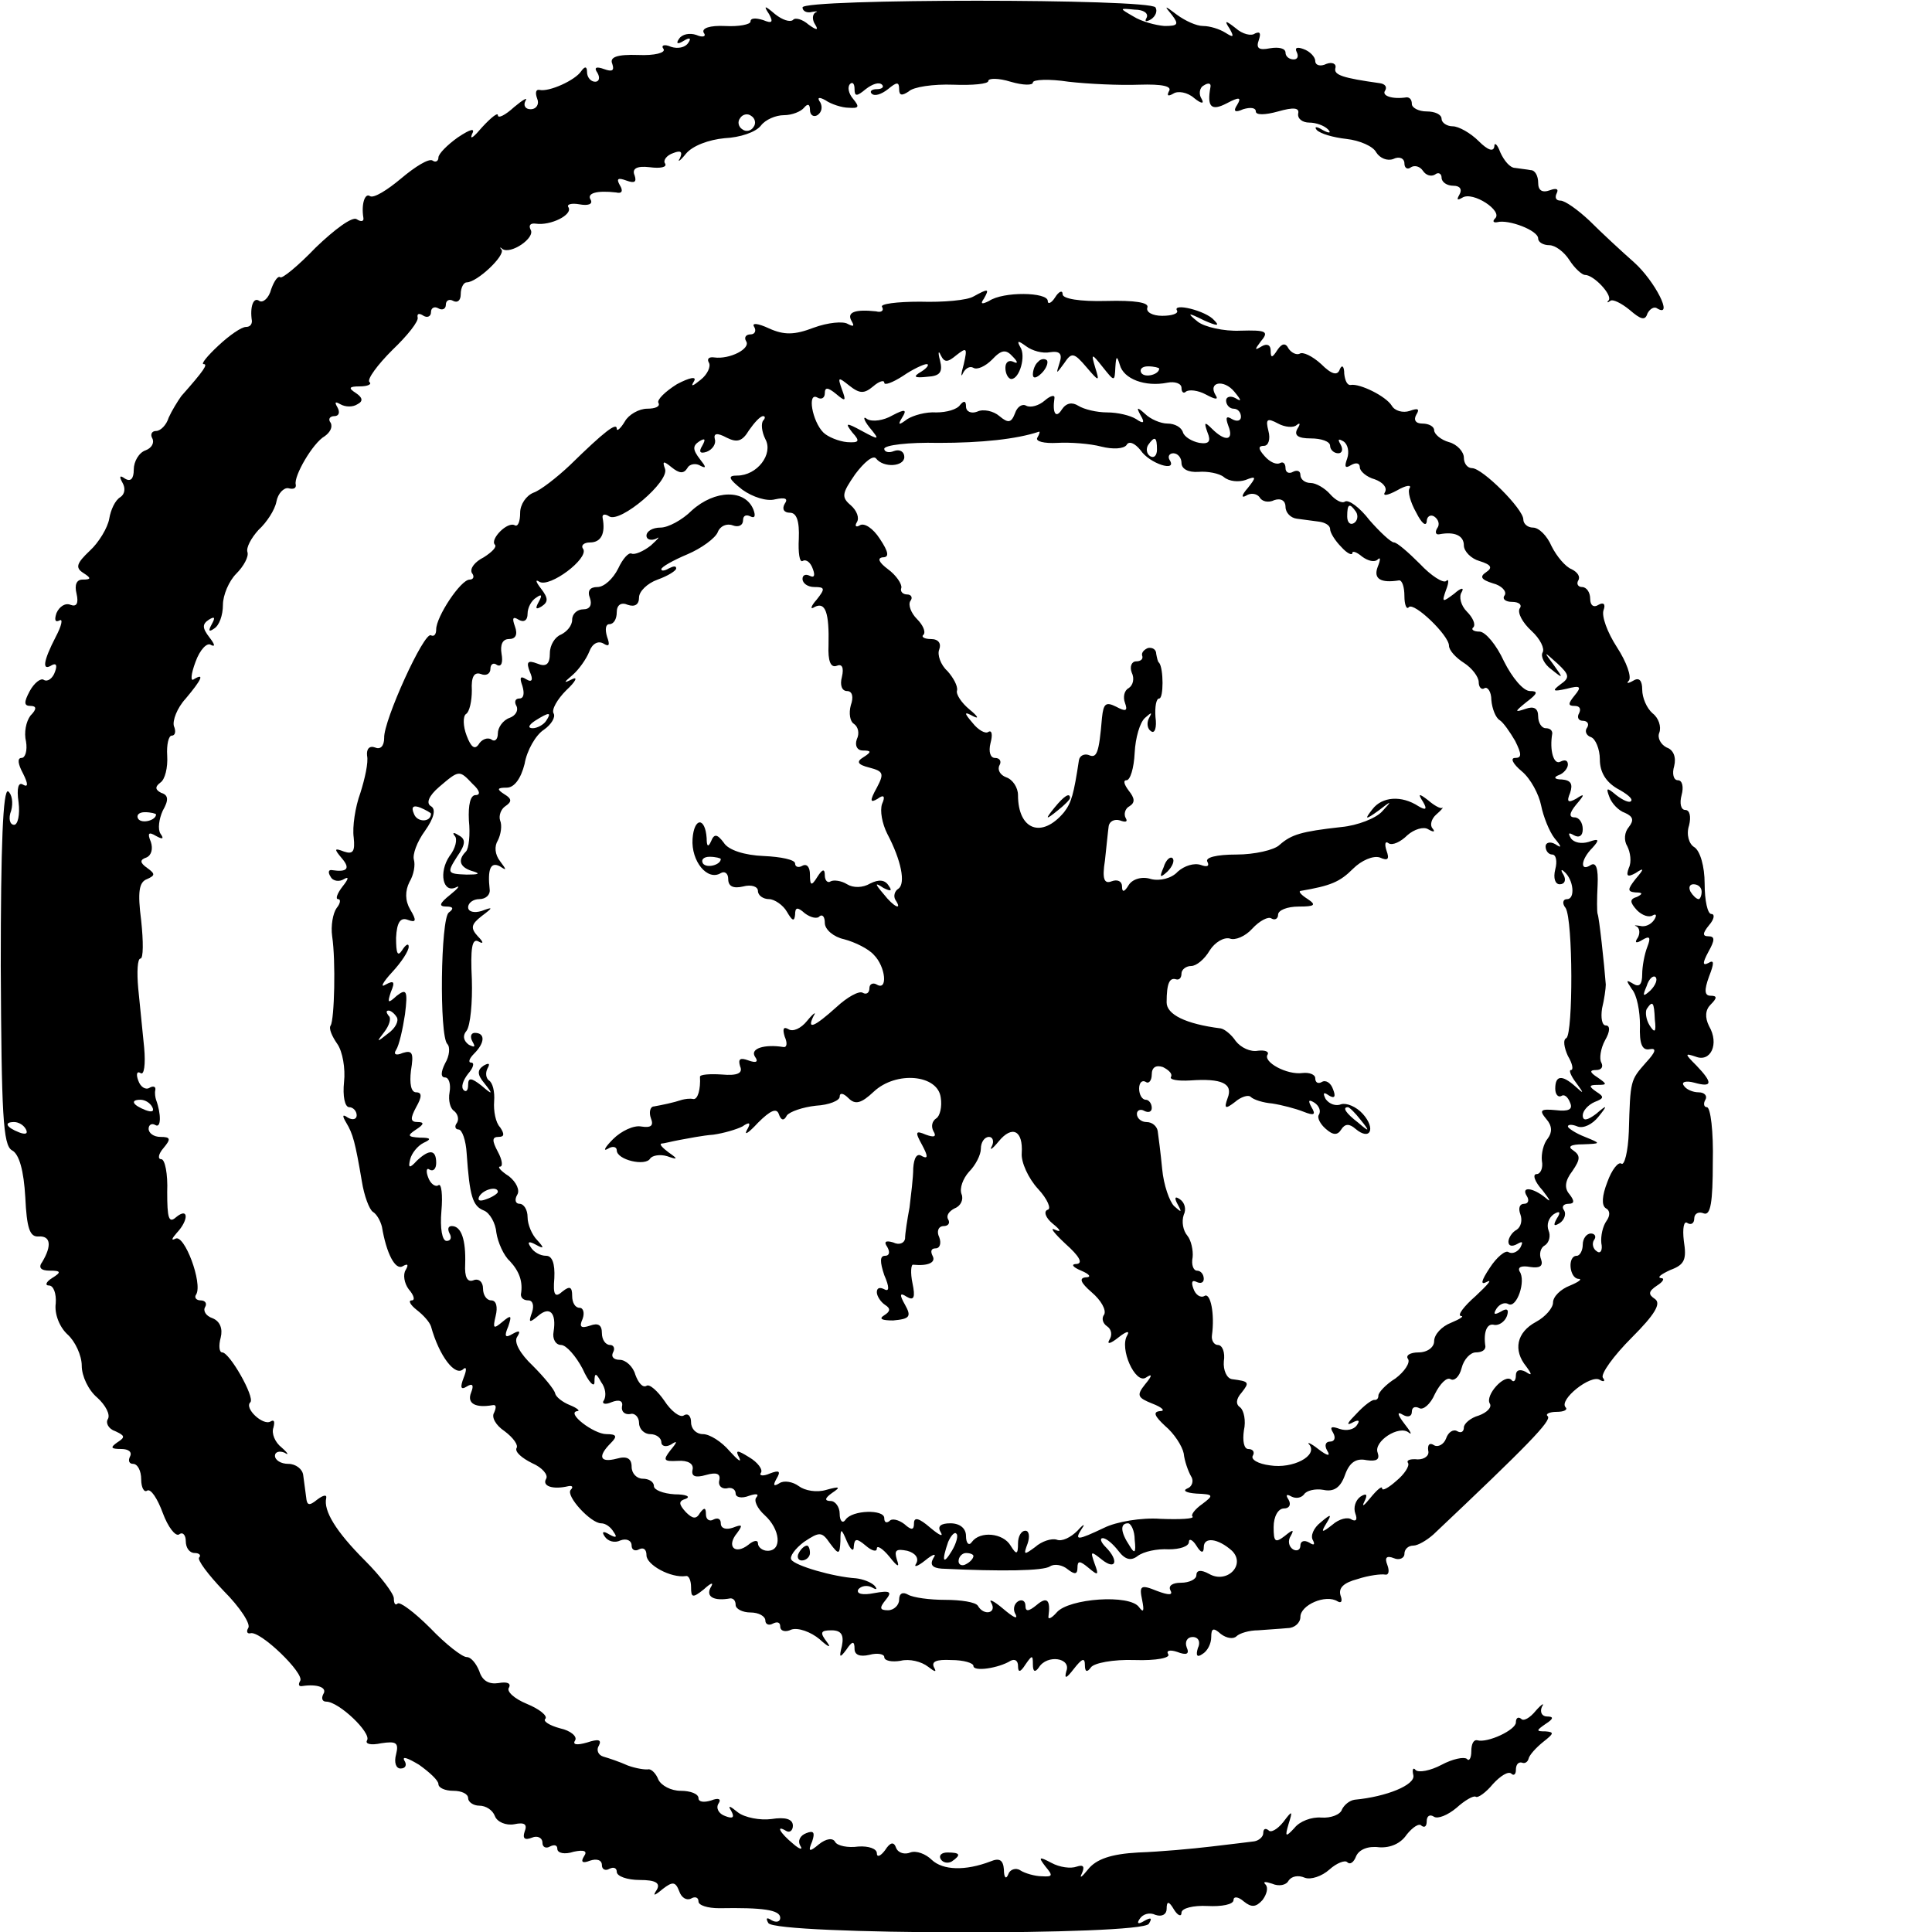
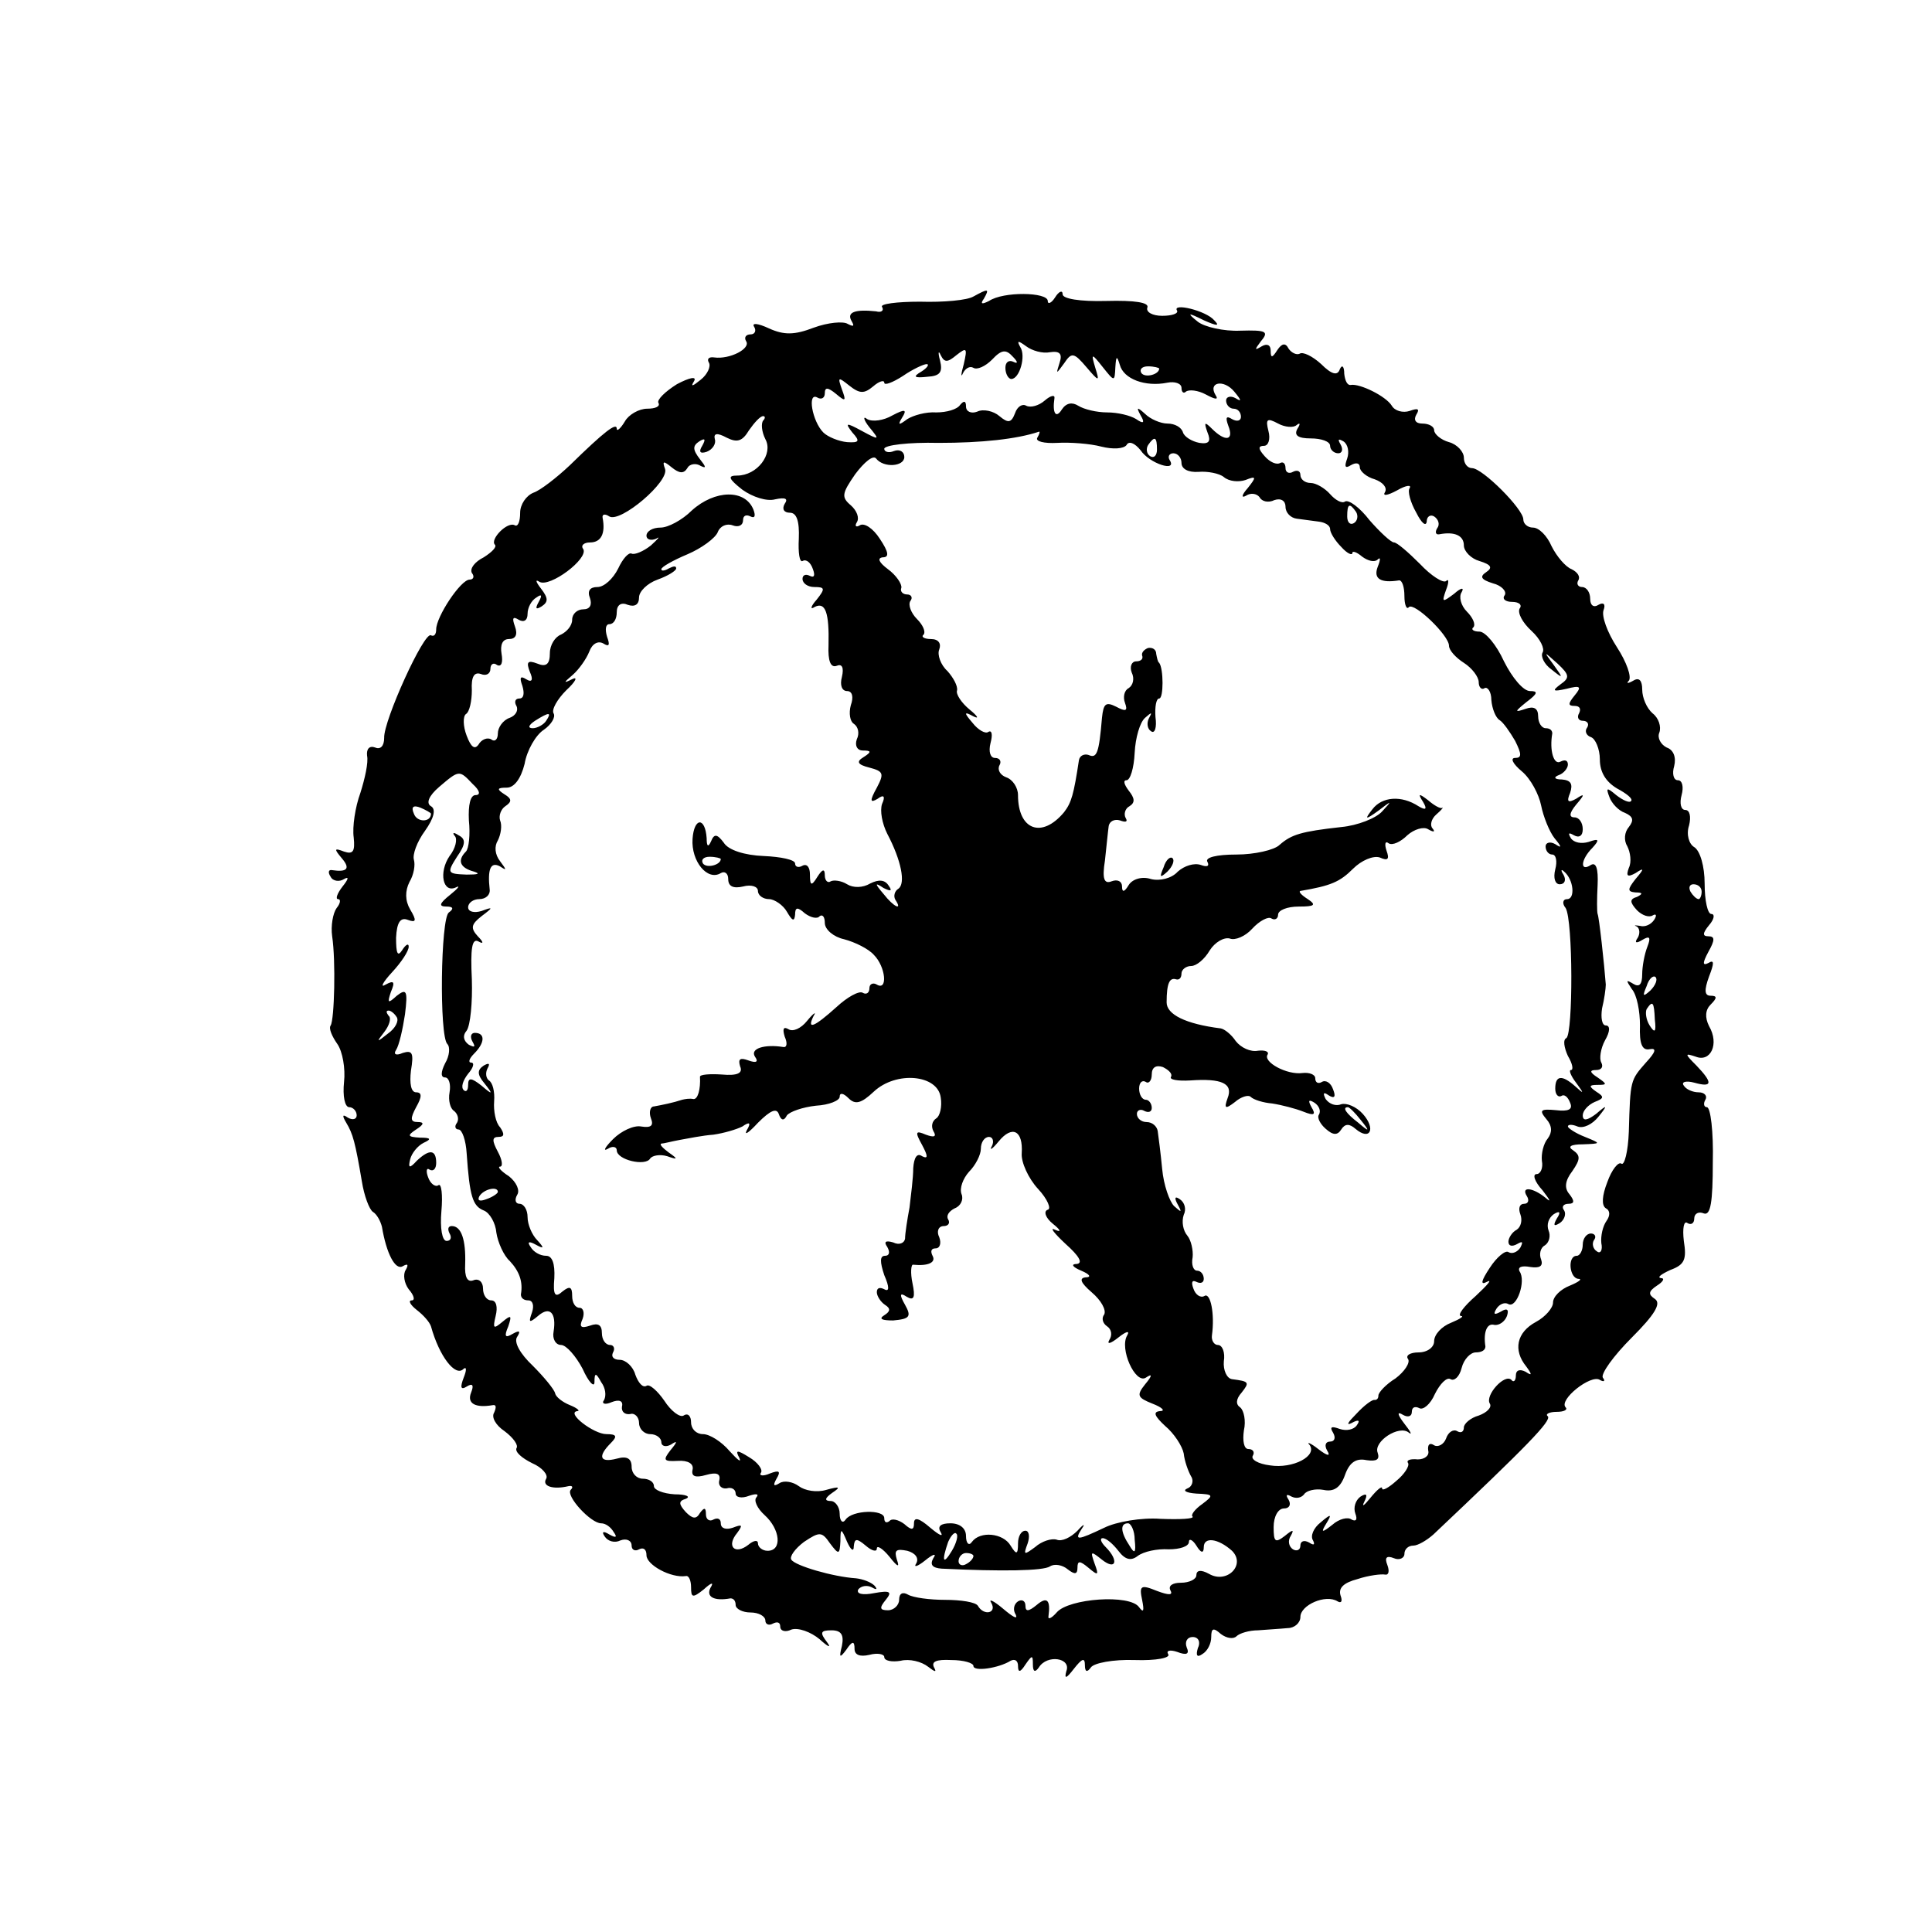
<svg xmlns="http://www.w3.org/2000/svg" version="1.0" width="260pt" height="260pt" viewBox="0 0 260 260" preserveAspectRatio="xMidYMid meet">
  <g transform="translate(0,260) scale(0.1,-0.1)" fill="#000000" stroke="none">
-     <path d="M1080 2590 c0 -5 6 -8 13 -6 6 1 9 1 4 -1 -4 -3 -4 -10 0 -16 5 -8 2 -8 -9 0 -8 7 -18 10 -21 6 -4 -3 -14 0 -24 8 -14 12 -16 12 -8 0 6 -11 4 -13 -8 -8 -10 3 -17 3 -17 -2 0 -4 -16 -7 -34 -6 -21 1 -32 -3 -29 -9 4 -5 -1 -7 -10 -3 -9 3 -19 1 -23 -5 -5 -7 -2 -8 6 -3 8 5 11 4 6 -3 -4 -6 -14 -8 -23 -5 -9 4 -14 2 -10 -3 3 -5 -12 -9 -34 -8 -29 1 -39 -3 -35 -12 3 -9 0 -11 -11 -7 -11 4 -14 2 -9 -5 4 -7 2 -12 -3 -12 -6 0 -11 6 -11 13 0 8 -3 8 -8 1 -8 -12 -43 -28 -56 -25 -5 1 -6 -4 -3 -12 3 -7 -1 -14 -9 -14 -7 0 -10 5 -7 11 4 6 -3 2 -15 -8 -12 -11 -22 -16 -22 -11 0 4 -9 -3 -21 -16 -11 -13 -17 -18 -14 -10 5 9 -1 8 -19 -4 -14 -10 -26 -22 -26 -27 0 -5 -4 -7 -8 -4 -5 3 -23 -8 -42 -24 -19 -16 -37 -27 -42 -24 -7 5 -12 -11 -9 -29 1 -5 -3 -6 -9 -2 -6 4 -30 -14 -55 -38 -24 -25 -46 -43 -48 -40 -3 2 -8 -5 -12 -16 -3 -12 -11 -19 -16 -16 -8 6 -13 -8 -10 -27 0 -5 -3 -8 -8 -8 -6 0 -22 -11 -37 -25 -15 -14 -24 -25 -20 -25 6 0 1 -8 -30 -43 -5 -7 -13 -20 -17 -29 -3 -10 -11 -18 -17 -18 -6 0 -8 -5 -5 -10 3 -6 -1 -13 -9 -16 -9 -3 -16 -15 -16 -26 0 -12 -4 -17 -12 -12 -7 5 -8 3 -3 -6 4 -7 3 -15 -3 -19 -7 -4 -13 -17 -15 -29 -2 -12 -14 -32 -26 -43 -18 -17 -20 -23 -9 -30 11 -7 11 -9 -1 -9 -8 0 -11 -7 -8 -19 3 -13 0 -18 -8 -15 -7 3 -15 -2 -19 -11 -3 -9 -2 -13 4 -10 5 3 3 -7 -5 -22 -17 -33 -19 -47 -5 -38 6 3 7 -1 4 -9 -3 -9 -10 -14 -15 -11 -4 3 -13 -4 -19 -15 -8 -15 -8 -20 1 -20 8 0 9 -4 0 -13 -6 -8 -9 -23 -6 -35 2 -12 -1 -22 -6 -22 -6 0 -5 -8 2 -21 7 -14 7 -19 0 -15 -6 4 -9 -4 -6 -24 2 -16 -1 -30 -6 -30 -6 0 -8 9 -4 19 3 11 1 22 -4 26 -7 4 -10 -73 -10 -235 1 -200 3 -241 15 -248 10 -5 16 -28 18 -63 2 -42 6 -54 18 -53 16 1 18 -12 5 -34 -6 -8 -2 -12 10 -12 15 0 16 -2 3 -10 -8 -5 -10 -10 -4 -10 6 0 10 -11 9 -24 -2 -14 5 -32 16 -42 10 -9 19 -28 19 -42 0 -14 9 -33 21 -43 11 -10 18 -23 14 -29 -3 -5 1 -13 10 -16 13 -6 14 -8 3 -15 -10 -7 -9 -9 5 -9 10 0 15 -4 12 -10 -3 -6 -1 -10 4 -10 6 0 11 -9 11 -21 0 -11 4 -18 8 -15 5 3 14 -11 21 -30 7 -19 17 -32 22 -29 5 4 9 -1 9 -9 0 -9 5 -16 12 -16 6 0 9 -3 6 -6 -3 -3 12 -23 33 -45 22 -22 37 -45 33 -50 -3 -5 -1 -8 3 -7 13 4 73 -54 67 -64 -3 -5 -2 -8 3 -7 20 3 34 -2 28 -11 -3 -6 -1 -10 4 -10 17 0 61 -42 55 -52 -3 -5 5 -7 19 -4 20 3 24 1 20 -15 -3 -11 0 -19 6 -19 7 0 9 5 5 11 -3 6 5 3 20 -6 14 -10 26 -21 26 -26 0 -5 9 -9 20 -9 11 0 20 -4 20 -10 0 -5 7 -10 15 -10 9 0 18 -6 21 -14 3 -8 15 -13 26 -11 14 3 18 0 14 -10 -3 -9 0 -12 10 -8 7 3 14 0 14 -7 0 -6 5 -8 10 -5 6 3 10 2 10 -3 0 -6 10 -8 22 -4 14 3 19 1 14 -6 -5 -8 -2 -10 8 -6 9 3 16 1 16 -6 0 -6 5 -8 10 -5 6 3 10 1 10 -4 0 -6 14 -11 31 -11 21 0 28 -4 23 -13 -6 -9 -4 -9 8 1 13 10 17 10 22 -3 3 -9 10 -13 16 -10 5 3 10 2 10 -4 0 -5 12 -9 28 -9 58 1 82 -2 82 -13 0 -5 -5 -7 -12 -3 -6 4 -8 3 -4 -4 10 -16 502 -17 512 -1 5 8 3 9 -6 4 -8 -5 -11 -4 -6 3 4 6 13 9 21 5 9 -3 15 1 15 8 0 11 3 11 10 -1 5 -8 10 -10 10 -4 0 6 16 10 35 9 19 -1 35 2 35 8 0 5 6 5 14 -2 10 -8 16 -8 25 2 6 8 8 17 4 21 -4 4 0 4 9 1 9 -4 19 -2 22 4 4 6 13 8 22 4 8 -3 23 2 33 11 10 9 21 13 24 10 4 -4 9 0 12 8 4 9 16 14 31 12 15 -1 29 5 37 17 8 10 17 16 20 12 4 -3 7 -1 7 6 0 7 4 10 10 6 5 -3 18 2 30 12 11 10 23 17 26 15 3 -2 14 6 23 17 10 11 21 18 25 14 3 -3 6 -1 6 5 0 7 3 11 8 10 4 -2 8 1 9 5 1 5 10 15 20 23 14 11 15 13 3 14 -13 0 -13 1 0 10 11 7 11 10 2 10 -7 0 -10 6 -7 13 4 6 0 4 -8 -5 -8 -10 -17 -15 -20 -11 -4 3 -7 1 -7 -5 0 -10 -38 -28 -52 -24 -5 1 -8 -5 -8 -15 0 -9 -3 -14 -6 -10 -4 3 -19 0 -34 -8 -15 -8 -31 -11 -35 -7 -3 4 -5 1 -3 -7 3 -13 -36 -29 -79 -33 -7 -1 -14 -7 -17 -13 -2 -7 -15 -12 -28 -11 -13 1 -29 -5 -36 -14 -12 -13 -13 -12 -8 5 6 19 5 19 -7 3 -8 -10 -17 -15 -20 -11 -4 3 -7 2 -7 -4 0 -5 -6 -10 -12 -11 -7 -1 -33 -4 -58 -7 -25 -3 -69 -7 -98 -8 -37 -2 -57 -9 -68 -23 -8 -10 -12 -13 -8 -5 4 9 2 12 -7 9 -8 -3 -23 -1 -34 5 -17 9 -18 8 -8 -5 10 -12 10 -14 -5 -13 -9 0 -23 4 -29 8 -6 4 -14 1 -16 -5 -3 -8 -6 -5 -6 6 -1 13 -6 16 -18 11 -34 -13 -64 -12 -79 2 -8 8 -21 13 -29 10 -7 -3 -16 -1 -19 6 -3 9 -8 8 -15 -3 -6 -8 -11 -10 -11 -4 0 6 -11 10 -25 9 -14 -2 -28 1 -31 6 -3 6 -12 5 -22 -3 -13 -11 -15 -10 -9 4 4 12 2 15 -8 11 -8 -3 -12 -10 -8 -17 4 -6 -1 -5 -10 3 -17 14 -24 26 -9 17 5 -3 9 1 9 7 0 9 -10 12 -29 9 -15 -2 -36 2 -45 9 -11 9 -14 10 -9 2 5 -9 2 -11 -8 -7 -9 3 -13 11 -9 17 4 6 0 8 -10 4 -10 -3 -17 -2 -17 3 0 6 -11 10 -24 10 -13 0 -26 7 -30 15 -3 8 -9 14 -13 14 -4 -1 -17 1 -28 5 -11 5 -26 10 -33 12 -7 2 -10 9 -6 15 4 8 -1 9 -16 4 -14 -4 -20 -3 -16 3 3 5 -6 13 -20 16 -15 4 -24 10 -20 13 3 4 -8 13 -25 20 -17 7 -28 17 -24 22 3 6 -3 8 -14 6 -13 -2 -22 3 -26 16 -4 10 -11 19 -17 19 -6 0 -28 17 -49 39 -21 21 -41 36 -44 33 -3 -3 -5 0 -5 7 0 6 -17 29 -39 51 -39 39 -56 67 -52 84 1 5 -4 4 -12 -2 -11 -9 -14 -8 -15 3 -1 8 -3 22 -4 30 -1 8 -10 15 -20 15 -10 0 -18 5 -18 11 0 5 6 7 13 4 6 -4 5 -1 -4 7 -9 7 -14 19 -11 27 2 8 1 11 -4 8 -10 -6 -36 18 -27 26 6 7 -28 67 -38 67 -4 0 -5 9 -2 20 3 12 -1 22 -11 26 -9 3 -13 10 -10 15 3 5 0 9 -6 9 -6 0 -9 4 -6 8 9 15 -16 82 -28 75 -6 -3 -5 0 2 8 16 17 16 35 -1 21 -10 -9 -12 -1 -12 34 1 24 -3 44 -8 44 -5 0 -4 7 3 15 10 12 10 15 -4 15 -9 0 -16 5 -16 11 0 5 4 8 9 5 8 -5 8 15 1 34 -1 3 -2 9 -1 13 1 5 -3 6 -8 3 -5 -3 -12 1 -15 10 -3 8 -2 13 3 10 5 -4 7 12 5 34 -2 22 -6 58 -8 80 -2 22 -1 40 3 40 4 0 4 23 1 51 -5 39 -3 52 8 56 11 5 11 7 0 15 -10 7 -10 11 -1 14 7 3 9 12 6 21 -5 12 -3 14 7 8 9 -5 11 -4 6 3 -4 6 -2 20 3 31 8 14 8 21 -2 24 -8 4 -9 8 -1 14 6 4 10 20 9 36 -1 15 2 27 6 27 5 0 6 6 3 13 -2 7 4 24 16 37 21 25 26 35 11 26 -5 -4 -4 7 2 23 6 17 16 27 21 23 6 -3 5 1 -2 10 -10 13 -10 18 -1 24 8 5 9 3 4 -6 -5 -9 -4 -11 3 -6 7 4 12 18 12 32 0 13 8 32 18 42 10 10 17 23 15 29 -2 6 5 19 15 30 11 10 22 27 24 38 2 11 10 19 16 18 7 -2 11 0 10 5 -3 11 23 56 39 65 7 5 11 12 8 18 -4 5 -1 9 5 9 6 0 8 5 4 12 -4 7 -3 8 4 4 7 -4 17 -4 23 0 8 4 7 9 -2 15 -11 7 -9 9 5 9 11 0 17 3 13 6 -3 4 11 23 31 43 20 19 36 39 34 44 -1 5 2 6 8 2 5 -3 10 -1 10 5 0 6 5 8 10 5 5 -3 10 -1 10 5 0 6 5 8 10 5 6 -3 10 1 10 9 0 9 4 16 8 16 14 0 52 36 47 44 -3 3 -2 4 1 1 11 -8 45 15 38 26 -3 6 0 9 7 8 20 -3 50 12 44 22 -3 4 4 6 15 4 11 -2 18 0 15 6 -6 9 8 13 34 10 8 -2 10 2 5 10 -5 9 -2 10 9 6 11 -4 14 -2 11 7 -4 9 3 13 20 11 15 -2 24 0 21 5 -3 4 2 11 11 14 10 4 13 2 9 -7 -4 -6 0 -4 8 6 9 11 31 19 52 21 21 1 42 8 49 17 6 8 20 14 31 14 11 0 23 5 27 10 5 6 8 5 8 -3 0 -7 5 -10 10 -7 6 4 7 11 4 17 -5 7 -2 8 7 3 7 -5 22 -10 31 -10 14 -1 15 1 6 12 -6 7 -8 16 -4 20 3 3 6 1 6 -7 0 -10 3 -10 15 0 9 7 18 10 22 6 3 -3 0 -6 -7 -6 -7 0 -10 -3 -7 -6 4 -4 13 -1 22 6 12 10 15 10 15 0 0 -9 4 -9 13 -3 6 6 33 10 60 9 26 -1 47 1 47 5 0 4 14 4 30 -1 17 -5 30 -5 30 -1 0 4 22 5 48 1 26 -3 69 -5 95 -4 31 1 45 -2 40 -9 -3 -6 -1 -7 6 -3 6 4 19 2 28 -6 10 -8 14 -8 10 -1 -4 6 -3 15 3 18 6 4 10 3 9 -2 -5 -27 1 -33 22 -22 17 9 20 8 14 -2 -6 -9 -3 -11 8 -6 10 3 17 2 17 -3 0 -5 12 -5 30 0 21 6 29 5 27 -3 -1 -7 6 -12 15 -12 9 0 20 -4 25 -9 5 -5 2 -6 -7 -1 -8 5 -12 5 -8 0 5 -5 22 -10 40 -12 18 -2 36 -10 40 -18 5 -8 15 -12 23 -9 8 4 15 1 15 -6 0 -6 4 -9 9 -5 5 3 12 1 16 -5 4 -6 11 -8 16 -5 5 4 9 1 9 -4 0 -6 7 -11 16 -11 9 0 12 -5 8 -12 -4 -7 -3 -8 4 -4 14 9 55 -18 44 -28 -4 -4 -2 -6 3 -5 15 4 55 -11 55 -22 0 -5 7 -9 15 -9 8 0 20 -9 27 -20 7 -11 17 -20 21 -20 12 0 37 -27 32 -34 -3 -3 -2 -4 2 -1 3 3 15 -3 26 -12 15 -13 21 -15 24 -5 3 6 9 10 13 7 23 -14 -3 37 -31 62 -17 15 -44 40 -60 56 -16 15 -33 27 -39 27 -6 0 -8 4 -5 10 3 6 -1 7 -9 4 -11 -4 -16 0 -16 10 0 9 -4 17 -10 17 -5 1 -15 2 -21 3 -7 0 -15 10 -20 21 -4 11 -8 14 -8 8 -1 -8 -9 -5 -21 7 -11 11 -27 20 -35 20 -8 0 -15 5 -15 10 0 6 -9 10 -20 10 -11 0 -20 5 -20 10 0 6 -3 9 -7 9 -19 -3 -34 2 -29 9 3 5 0 9 -7 10 -50 7 -62 11 -60 20 2 6 -4 9 -12 6 -8 -4 -15 -2 -15 4 0 5 -7 13 -16 16 -8 3 -12 2 -9 -4 3 -6 1 -10 -4 -10 -6 0 -11 4 -11 9 0 6 -9 8 -21 6 -15 -3 -19 0 -15 11 3 9 2 12 -5 9 -5 -4 -17 -1 -26 7 -14 11 -16 11 -8 -1 6 -11 5 -12 -6 -5 -8 5 -21 9 -30 9 -9 0 -24 7 -35 15 -17 13 -18 13 -7 0 10 -13 8 -15 -10 -15 -12 1 -31 6 -42 13 -19 11 -19 11 2 9 12 0 19 -5 16 -11 -3 -5 -1 -6 6 -2 6 4 9 11 6 16 -7 12 -475 12 -475 0z m-66 -161 c-3 -5 -10 -7 -15 -3 -5 3 -7 10 -3 15 3 5 10 7 15 3 5 -3 7 -10 3 -15z m-804 -925 c0 -8 -19 -13 -24 -6 -3 5 1 9 9 9 8 0 15 -2 15 -3z m-5 -394 c3 -6 -1 -7 -9 -4 -18 7 -21 14 -7 14 6 0 13 -4 16 -10z m-170 -30 c3 -6 -1 -7 -9 -4 -18 7 -21 14 -7 14 6 0 13 -4 16 -10z" />
    <path d="M1310 2201 c-8 -5 -40 -8 -72 -7 -31 0 -54 -3 -51 -7 3 -5 -1 -8 -8 -6 -28 3 -40 -1 -33 -13 4 -7 3 -8 -5 -4 -6 4 -27 2 -46 -5 -26 -10 -40 -10 -60 -1 -15 7 -24 8 -20 2 3 -5 1 -10 -5 -10 -6 0 -9 -4 -6 -9 7 -10 -22 -25 -43 -22 -7 1 -10 -2 -7 -7 3 -5 -2 -16 -11 -23 -11 -9 -14 -10 -9 -2 4 7 -6 5 -23 -4 -16 -10 -27 -21 -25 -25 3 -5 -4 -8 -15 -8 -11 0 -25 -8 -30 -17 -6 -10 -11 -14 -11 -10 0 9 -16 -3 -63 -49 -18 -17 -40 -34 -49 -37 -10 -4 -18 -16 -18 -27 0 -12 -3 -19 -7 -17 -10 6 -34 -19 -27 -26 3 -3 -4 -10 -15 -17 -12 -6 -19 -15 -16 -21 4 -5 2 -9 -3 -9 -12 0 -45 -50 -45 -67 0 -7 -3 -10 -7 -8 -9 6 -64 -115 -63 -138 0 -11 -5 -16 -12 -13 -8 3 -12 -2 -11 -11 2 -9 -3 -31 -9 -50 -7 -19 -11 -46 -9 -60 2 -19 -1 -23 -13 -19 -13 5 -14 4 -3 -9 12 -14 7 -19 -13 -16 -5 1 -6 -3 -2 -9 3 -6 12 -7 18 -3 7 4 6 0 -2 -10 -7 -9 -10 -17 -6 -17 4 0 3 -6 -2 -12 -5 -7 -8 -24 -6 -38 5 -33 3 -112 -2 -120 -3 -4 2 -15 9 -25 7 -10 11 -33 9 -51 -2 -19 1 -34 7 -34 5 0 10 -5 10 -11 0 -5 -5 -7 -12 -3 -7 5 -8 3 -2 -7 9 -15 12 -26 21 -79 3 -19 10 -38 15 -41 5 -3 10 -12 12 -20 6 -36 18 -59 28 -53 7 4 8 2 4 -5 -4 -6 -2 -18 4 -26 7 -8 9 -15 4 -15 -5 0 -2 -6 7 -13 9 -7 17 -16 19 -22 11 -40 33 -69 44 -57 4 3 4 -2 0 -12 -5 -13 -4 -17 4 -12 8 5 10 2 6 -8 -6 -15 6 -21 29 -17 5 1 5 -3 2 -10 -4 -6 2 -17 14 -25 12 -9 19 -19 16 -23 -2 -5 7 -13 21 -20 14 -6 22 -16 19 -21 -6 -10 9 -15 30 -10 5 1 7 -1 3 -5 -7 -8 27 -45 41 -45 6 0 13 -5 17 -12 5 -7 3 -8 -6 -3 -8 5 -11 4 -6 -3 4 -6 13 -9 21 -5 8 3 15 0 15 -7 0 -6 5 -8 10 -5 6 3 10 0 10 -8 0 -13 33 -31 53 -28 4 1 7 -6 7 -15 0 -14 2 -15 17 -3 11 10 14 10 9 2 -6 -12 5 -18 27 -14 4 0 7 -3 7 -9 0 -5 9 -10 20 -10 11 0 20 -5 20 -11 0 -5 5 -7 10 -4 6 3 10 2 10 -4 0 -6 7 -8 15 -4 9 3 26 -3 38 -13 12 -11 16 -12 10 -4 -10 13 -9 16 6 16 13 0 17 -6 14 -21 -4 -16 -3 -17 6 -5 8 12 11 12 11 1 0 -8 7 -11 20 -8 11 3 20 1 20 -3 0 -5 10 -7 22 -5 12 3 28 -1 37 -8 9 -7 12 -8 8 -1 -4 8 3 11 23 10 17 0 30 -4 30 -8 0 -8 34 -3 50 7 6 3 10 0 10 -7 0 -9 3 -9 10 2 9 13 10 13 10 0 0 -10 3 -11 8 -4 11 18 44 13 37 -5 -3 -11 0 -10 10 3 11 14 15 16 15 5 0 -9 3 -10 8 -3 4 6 30 11 59 10 29 -1 49 3 45 8 -3 5 3 6 12 3 13 -5 17 -3 13 6 -3 8 1 14 8 14 8 0 11 -7 7 -15 -3 -10 -1 -13 6 -8 7 4 12 14 12 23 0 12 3 13 13 4 8 -6 17 -7 21 -3 4 4 17 8 29 8 12 1 30 2 40 3 9 0 17 7 17 15 0 16 34 31 50 21 5 -3 7 0 4 8 -3 10 4 17 23 22 15 5 32 7 37 6 5 -1 6 5 3 13 -4 10 -1 13 9 9 7 -3 14 0 14 6 0 6 5 11 12 11 6 0 18 7 27 15 127 120 159 153 154 159 -4 3 2 6 12 6 10 0 15 3 12 6 -10 10 34 45 46 37 5 -3 8 -2 4 3 -3 5 14 29 39 54 31 31 40 46 31 52 -9 6 -9 10 3 18 8 5 11 10 5 10 -5 1 0 5 13 11 19 7 22 14 18 39 -2 17 0 28 5 24 5 -3 9 0 9 6 0 7 6 10 13 7 9 -3 12 15 12 69 1 41 -3 74 -8 74 -4 0 -5 5 -2 10 3 5 -1 10 -9 10 -8 0 -17 4 -20 9 -4 5 3 7 14 4 25 -7 25 0 3 23 -16 16 -16 17 -1 12 20 -8 32 17 18 41 -6 12 -5 22 2 29 9 9 9 12 0 12 -8 0 -9 7 -2 26 7 18 7 23 -1 18 -8 -4 -8 0 0 15 9 16 9 21 0 21 -8 0 -8 4 1 15 7 8 8 15 3 15 -5 0 -9 18 -9 41 0 23 -6 44 -14 49 -7 4 -11 17 -7 29 3 12 1 21 -5 21 -6 0 -8 9 -5 20 3 11 1 20 -5 20 -6 0 -8 9 -5 19 3 12 -1 22 -10 25 -8 4 -13 13 -10 20 3 8 -1 20 -9 26 -8 7 -14 21 -14 32 0 12 -4 17 -12 12 -7 -4 -10 -4 -6 0 4 5 -3 25 -16 45 -13 20 -21 42 -18 50 3 8 0 11 -7 7 -6 -4 -11 -1 -11 8 0 9 -5 16 -11 16 -5 0 -8 4 -5 9 3 5 -1 11 -9 15 -8 3 -20 17 -27 31 -6 14 -17 25 -25 25 -7 0 -13 5 -13 11 0 14 -55 69 -69 69 -6 0 -11 6 -11 14 0 8 -9 18 -20 21 -11 3 -20 11 -20 16 0 5 -7 9 -16 9 -9 0 -12 5 -8 12 5 8 2 9 -9 5 -9 -3 -20 0 -24 7 -8 13 -43 30 -55 28 -5 -1 -8 6 -9 15 0 10 -3 13 -6 6 -3 -9 -11 -7 -25 7 -12 11 -25 17 -29 14 -4 -2 -11 1 -15 7 -4 8 -9 7 -15 -2 -7 -11 -9 -11 -9 -1 0 8 -5 10 -12 6 -10 -6 -10 -5 -1 7 11 13 7 15 -28 14 -22 -1 -48 5 -57 12 -15 12 -14 13 8 2 18 -8 22 -8 14 0 -11 13 -57 24 -50 13 2 -4 -7 -7 -20 -7 -13 0 -22 5 -20 11 3 7 -17 10 -55 9 -36 -1 -59 3 -59 9 0 6 -5 4 -10 -4 -5 -8 -10 -10 -10 -5 0 12 -60 13 -79 0 -10 -5 -12 -4 -7 3 8 14 6 14 -14 3z m103 -75 c13 2 17 -2 13 -14 -5 -16 -5 -16 6 -1 10 15 13 15 30 -5 17 -20 18 -20 12 -1 -6 20 -5 20 10 1 16 -20 16 -20 17 0 1 15 2 16 6 3 5 -19 34 -30 64 -24 10 2 19 -1 19 -7 0 -6 3 -8 6 -5 4 3 16 2 27 -4 13 -7 17 -7 13 -1 -11 18 11 22 25 5 10 -12 10 -14 2 -9 -7 4 -13 2 -13 -3 0 -6 5 -11 10 -11 6 0 10 -5 10 -11 0 -5 -5 -7 -12 -3 -8 5 -9 2 -5 -9 8 -20 -4 -22 -22 -4 -10 10 -11 9 -6 -5 5 -12 2 -16 -11 -14 -10 2 -20 8 -22 14 -2 7 -11 12 -21 12 -9 0 -23 6 -30 13 -11 10 -12 9 -6 -2 6 -10 4 -12 -6 -5 -8 5 -25 9 -39 9 -14 0 -31 4 -39 9 -8 5 -16 4 -22 -5 -8 -13 -13 -5 -10 15 1 5 -5 4 -13 -3 -8 -7 -19 -10 -25 -7 -5 3 -12 -1 -15 -10 -5 -13 -9 -14 -21 -4 -8 7 -22 10 -30 6 -8 -3 -15 0 -15 7 0 8 -3 8 -8 2 -4 -6 -18 -10 -32 -10 -14 1 -31 -4 -39 -9 -12 -9 -13 -8 -7 2 7 11 4 12 -13 3 -12 -7 -27 -9 -34 -5 -6 5 -5 -1 3 -11 14 -17 14 -18 -10 -5 -22 12 -23 11 -13 -2 11 -12 9 -14 -7 -13 -11 1 -26 7 -32 13 -15 15 -22 55 -8 47 5 -3 10 -1 10 6 0 8 4 8 15 -1 13 -11 14 -10 8 6 -6 17 -5 17 10 5 14 -11 20 -11 32 -1 8 7 15 9 15 5 0 -4 11 0 25 9 13 9 28 16 32 16 4 0 1 -5 -7 -10 -12 -7 -10 -9 8 -7 17 1 21 6 17 22 -3 11 -2 14 1 7 5 -10 9 -10 21 0 14 11 15 10 10 -12 -4 -14 -4 -19 -1 -12 3 6 9 10 14 7 5 -3 16 2 25 11 13 14 19 14 28 4 7 -7 7 -10 1 -7 -6 3 -11 0 -11 -8 0 -8 4 -15 8 -15 11 0 20 31 12 43 -5 9 -3 9 8 1 8 -6 22 -10 32 -8z m147 -22 c0 -8 -19 -13 -24 -6 -3 5 1 9 9 9 8 0 15 -2 15 -3z m-533 -70 c-3 -4 -2 -15 3 -25 11 -20 -11 -49 -38 -49 -13 0 -12 -4 7 -19 14 -10 33 -16 44 -13 14 3 18 1 13 -6 -4 -7 -1 -12 7 -12 9 0 13 -11 12 -35 -1 -19 1 -32 5 -30 5 3 11 -2 14 -11 3 -8 2 -12 -4 -9 -6 3 -10 1 -10 -4 0 -6 7 -11 16 -11 14 0 15 -2 3 -17 -8 -9 -9 -14 -3 -10 15 8 20 -8 19 -51 -1 -22 3 -31 11 -28 7 3 10 -2 7 -15 -3 -11 0 -19 7 -19 7 0 9 -8 5 -19 -3 -11 -1 -22 4 -25 6 -4 8 -13 4 -21 -3 -9 1 -15 8 -15 12 0 12 -2 1 -9 -10 -6 -8 -10 8 -14 19 -5 20 -8 10 -27 -10 -18 -9 -21 1 -15 8 6 11 4 6 -7 -3 -9 0 -26 7 -40 19 -36 25 -67 15 -74 -5 -3 -7 -10 -4 -15 10 -15 -2 -10 -16 8 -12 14 -12 16 0 8 10 -5 12 -4 7 3 -5 8 -13 9 -25 3 -10 -6 -23 -6 -31 -1 -8 5 -18 6 -22 4 -4 -3 -8 1 -8 8 0 9 -3 9 -10 -2 -8 -13 -10 -12 -10 3 0 10 -4 15 -10 12 -5 -3 -10 -2 -10 3 0 5 -19 9 -42 10 -26 1 -48 8 -54 18 -9 12 -13 12 -17 2 -4 -9 -6 -7 -6 4 -2 29 -17 28 -19 -1 -2 -30 20 -57 38 -46 5 3 10 0 10 -8 0 -10 7 -13 20 -10 11 3 20 0 20 -6 0 -6 7 -11 15 -11 7 0 19 -8 24 -17 7 -12 10 -14 11 -4 0 10 3 11 13 2 8 -6 17 -8 20 -4 4 3 7 -1 7 -9 0 -9 12 -19 26 -22 15 -4 33 -13 40 -21 16 -16 19 -49 4 -40 -5 3 -10 1 -10 -5 0 -6 -4 -9 -9 -6 -5 3 -21 -6 -35 -19 -30 -27 -41 -32 -31 -12 4 6 0 4 -9 -7 -8 -10 -19 -15 -25 -11 -7 4 -8 0 -5 -10 4 -9 3 -15 -2 -14 -25 4 -45 -2 -38 -13 5 -7 2 -9 -9 -5 -11 4 -14 2 -11 -8 4 -9 -3 -13 -25 -11 -16 1 -29 0 -29 -3 1 -17 -3 -31 -9 -30 -5 1 -11 0 -15 -1 -12 -4 -27 -7 -38 -9 -5 0 -7 -8 -4 -16 4 -10 0 -13 -13 -11 -10 2 -27 -6 -38 -17 -11 -11 -14 -17 -7 -13 6 4 12 3 12 -2 0 -13 39 -22 45 -11 3 4 13 6 23 3 14 -5 15 -4 2 5 -8 6 -13 11 -10 12 3 0 14 3 25 5 11 2 31 6 45 7 14 2 31 7 39 11 10 7 12 5 6 -5 -4 -8 3 -3 15 10 17 17 25 20 28 12 3 -9 7 -10 11 -2 4 5 21 11 39 13 18 1 32 7 32 12 0 6 5 5 12 -2 9 -9 17 -7 34 9 30 28 86 23 90 -8 2 -12 -1 -25 -6 -28 -6 -4 -7 -11 -4 -17 5 -8 1 -9 -10 -5 -14 6 -15 4 -5 -14 8 -15 8 -19 0 -15 -7 5 -11 -2 -12 -16 0 -13 -3 -36 -5 -53 -3 -16 -6 -35 -6 -42 -1 -6 -8 -9 -16 -5 -10 3 -13 1 -8 -6 4 -7 3 -12 -3 -12 -7 0 -7 -8 -1 -26 7 -16 7 -23 0 -19 -6 3 -10 2 -10 -4 0 -5 5 -13 11 -17 8 -5 7 -9 -1 -14 -8 -5 -3 -7 12 -7 22 2 25 5 16 21 -8 14 -7 17 2 11 10 -6 12 -1 8 18 -3 14 -2 26 1 25 20 -2 31 3 26 12 -3 6 -2 10 4 10 6 0 8 7 5 15 -4 8 -1 15 6 15 6 0 9 4 6 9 -3 5 1 11 9 15 8 3 12 12 9 19 -3 8 2 21 10 30 9 9 16 23 16 31 0 9 5 16 11 16 5 0 7 -6 4 -12 -4 -7 0 -5 9 6 18 22 33 15 31 -16 -1 -12 9 -34 22 -48 13 -14 18 -27 13 -28 -6 -2 -3 -11 7 -19 10 -8 12 -12 3 -8 -8 4 -2 -4 14 -19 18 -16 24 -26 15 -27 -8 0 -6 -4 6 -9 12 -5 14 -9 6 -9 -9 -1 -7 -7 8 -20 13 -11 20 -24 17 -30 -4 -5 -2 -12 4 -16 6 -4 7 -12 3 -18 -4 -7 2 -5 12 3 10 8 16 10 12 3 -11 -18 11 -66 25 -57 9 6 9 3 -1 -9 -12 -15 -10 -18 10 -26 13 -5 18 -10 10 -10 -10 -1 -7 -7 7 -20 12 -10 23 -27 25 -37 1 -10 6 -24 10 -31 4 -6 1 -14 -5 -16 -7 -3 -2 -6 12 -7 23 -1 24 -2 8 -14 -10 -7 -16 -15 -13 -17 2 -3 -17 -4 -43 -3 -26 2 -60 -4 -76 -12 -36 -17 -41 -18 -30 -1 5 7 2 6 -6 -3 -9 -9 -21 -15 -28 -12 -7 2 -20 -2 -29 -10 -15 -11 -16 -11 -10 5 3 9 2 17 -3 17 -6 0 -10 -8 -10 -17 0 -15 -2 -16 -10 -3 -10 17 -41 20 -52 5 -4 -6 -8 -2 -8 8 0 10 -8 17 -21 17 -13 0 -18 -4 -13 -12 4 -7 -2 -4 -14 6 -15 13 -22 15 -22 6 0 -9 -3 -10 -13 -1 -8 6 -17 8 -20 4 -4 -3 -7 -2 -7 4 0 12 -43 11 -52 -2 -4 -6 -8 -2 -8 8 0 9 -6 17 -12 17 -9 0 -8 4 2 11 12 8 10 9 -8 4 -13 -4 -29 -1 -37 5 -8 6 -20 8 -26 4 -8 -5 -9 -3 -4 6 6 10 4 12 -9 7 -9 -4 -15 -3 -12 1 3 4 -4 14 -16 21 -16 10 -19 10 -13 -1 3 -7 -2 -3 -13 9 -11 13 -27 23 -36 23 -9 0 -16 7 -16 16 0 8 -4 13 -10 9 -5 -3 -17 6 -26 20 -9 13 -20 23 -24 20 -5 -3 -11 4 -15 15 -3 11 -13 20 -21 20 -8 0 -12 4 -9 10 3 5 1 10 -4 10 -6 0 -11 7 -11 16 0 11 -5 14 -16 10 -12 -4 -15 -2 -10 9 3 8 1 15 -4 15 -6 0 -10 7 -10 16 0 12 -3 14 -13 6 -10 -9 -13 -5 -11 18 1 20 -3 30 -11 30 -8 0 -17 5 -21 12 -5 7 -2 8 7 3 11 -6 12 -5 2 6 -7 7 -13 21 -13 31 0 10 -5 18 -11 18 -5 0 -7 5 -3 12 4 6 -1 17 -11 25 -11 7 -16 13 -12 13 4 0 3 9 -3 20 -8 15 -8 20 1 20 8 0 8 4 2 13 -6 6 -9 22 -8 35 1 13 -2 25 -7 28 -4 3 -5 10 -2 16 4 7 2 8 -5 4 -9 -6 -9 -12 1 -24 12 -15 11 -16 -4 -3 -14 11 -18 11 -18 1 0 -8 -3 -10 -6 -7 -4 4 -1 13 6 22 7 8 9 15 4 15 -4 0 -3 5 4 12 15 15 15 28 1 28 -5 0 -7 -5 -3 -12 4 -7 3 -8 -5 -4 -7 5 -9 12 -3 19 5 7 8 38 7 69 -2 41 0 56 9 51 7 -4 7 -1 -1 7 -10 11 -9 16 5 27 16 12 16 13 0 7 -10 -3 -18 -1 -18 5 0 6 7 11 15 11 9 0 15 6 14 13 -3 27 1 38 14 31 9 -6 9 -5 0 7 -7 9 -8 20 -3 28 4 8 6 20 3 27 -2 6 1 15 7 19 9 6 9 10 -1 16 -11 7 -10 9 3 9 10 0 19 12 24 32 3 18 15 39 26 46 10 7 16 17 13 22 -3 5 5 19 17 31 13 12 16 19 8 15 -12 -6 -12 -5 1 6 8 7 18 21 22 31 4 11 12 15 19 11 8 -5 9 -2 5 9 -3 10 -2 17 3 17 6 0 10 7 10 16 0 10 6 14 15 10 9 -3 15 0 15 10 0 8 11 19 25 24 14 5 25 12 25 15 0 4 -4 3 -10 0 -5 -3 -10 -4 -10 -1 0 3 16 12 35 20 19 8 38 22 41 30 3 8 12 12 20 9 8 -3 14 0 14 7 0 6 4 8 10 5 6 -3 7 1 4 9 -11 28 -52 27 -83 -1 -13 -13 -32 -23 -42 -23 -11 0 -19 -5 -19 -11 0 -5 6 -7 13 -4 6 4 3 0 -7 -9 -10 -8 -22 -13 -26 -11 -4 2 -12 -7 -18 -20 -7 -14 -19 -25 -28 -25 -10 0 -14 -5 -10 -15 3 -9 0 -15 -9 -15 -8 0 -15 -6 -15 -14 0 -8 -7 -16 -15 -20 -8 -3 -15 -14 -15 -25 0 -15 -5 -19 -17 -14 -13 5 -15 2 -10 -11 5 -11 3 -15 -5 -10 -8 5 -9 2 -5 -9 3 -10 2 -17 -4 -17 -6 0 -7 -5 -4 -10 3 -6 -1 -13 -9 -16 -9 -3 -16 -13 -16 -21 0 -8 -4 -12 -9 -8 -5 3 -13 0 -17 -7 -5 -7 -10 -4 -16 12 -5 13 -5 26 -1 29 5 3 8 18 8 32 -1 18 3 25 12 22 7 -3 13 0 13 7 0 6 4 9 9 5 6 -3 8 4 6 15 -2 12 1 20 10 20 9 0 12 6 8 17 -4 11 -3 14 5 9 7 -4 12 -1 12 8 0 8 5 18 12 22 7 5 8 3 3 -6 -5 -9 -4 -11 4 -6 9 6 9 11 -1 24 -7 9 -8 13 -2 9 14 -8 66 31 59 44 -4 5 1 9 9 9 15 0 21 12 17 33 -1 5 3 6 9 2 15 -9 81 47 75 64 -4 11 -2 11 9 2 10 -8 16 -9 21 -1 3 6 12 7 18 3 8 -4 7 -1 -1 9 -10 13 -10 18 -1 24 8 5 9 3 4 -6 -5 -8 -3 -11 6 -8 8 3 13 11 11 17 -2 8 3 9 16 2 14 -7 21 -5 30 10 7 10 15 19 19 19 3 0 3 -3 0 -6z m718 -6 c5 4 5 1 1 -5 -5 -9 1 -13 18 -13 14 0 26 -4 26 -10 0 -5 5 -10 11 -10 5 0 7 5 3 12 -4 7 -3 8 4 4 6 -4 8 -14 5 -23 -4 -11 -3 -14 5 -9 7 4 12 3 12 -3 0 -5 9 -13 20 -16 11 -4 17 -11 14 -17 -4 -6 3 -5 16 2 12 7 20 8 17 3 -3 -4 1 -19 9 -33 7 -14 13 -19 14 -12 0 7 5 10 10 7 6 -4 8 -11 4 -16 -3 -5 -2 -9 3 -8 21 4 33 -2 33 -15 0 -8 10 -18 21 -21 16 -5 18 -9 9 -15 -9 -6 -7 -10 9 -15 12 -3 19 -11 16 -16 -4 -5 1 -9 10 -9 9 0 14 -4 10 -9 -3 -6 4 -19 16 -30 12 -11 18 -24 15 -29 -3 -5 2 -16 12 -23 16 -13 16 -12 3 6 -14 19 -14 19 5 2 16 -15 17 -19 4 -28 -12 -9 -10 -10 8 -6 19 5 21 3 11 -9 -9 -11 -9 -14 0 -14 7 0 9 -4 6 -10 -3 -5 -1 -10 5 -10 6 0 9 -4 6 -9 -4 -5 -1 -11 5 -13 6 -2 12 -16 12 -30 0 -17 8 -30 23 -39 13 -7 22 -14 19 -17 -2 -3 -11 1 -20 8 -13 11 -14 10 -9 -3 3 -8 12 -18 21 -21 11 -5 12 -10 5 -19 -6 -7 -7 -18 -2 -26 4 -8 6 -21 2 -29 -4 -11 -2 -13 9 -7 12 8 12 6 0 -8 -11 -14 -11 -17 0 -18 10 0 10 -2 2 -6 -10 -3 -10 -7 0 -18 7 -7 16 -10 21 -7 5 3 6 0 2 -6 -4 -6 -12 -10 -19 -8 -7 1 -9 1 -4 -1 4 -3 4 -10 1 -15 -5 -7 -2 -8 6 -3 10 6 12 4 7 -9 -4 -10 -7 -27 -7 -37 0 -14 -4 -18 -12 -13 -10 6 -10 5 -2 -7 7 -8 11 -30 11 -49 -1 -25 3 -34 13 -32 10 2 8 -4 -5 -18 -21 -24 -21 -23 -23 -93 -1 -27 -6 -46 -10 -43 -4 3 -13 -8 -19 -25 -7 -18 -8 -31 -2 -35 6 -3 6 -10 1 -17 -5 -7 -8 -20 -7 -30 2 -9 -1 -15 -6 -11 -5 3 -7 10 -4 15 4 5 1 9 -4 9 -6 0 -11 -7 -11 -15 0 -8 -4 -15 -8 -15 -13 0 -10 -30 2 -31 6 0 1 -4 -11 -9 -13 -5 -23 -15 -23 -23 0 -7 -10 -19 -23 -26 -26 -14 -31 -38 -13 -60 8 -11 8 -13 -1 -7 -8 4 -13 2 -13 -5 0 -7 -3 -10 -6 -6 -9 9 -36 -21 -29 -32 3 -5 -4 -12 -15 -16 -11 -3 -20 -11 -20 -16 0 -6 -4 -8 -9 -5 -5 3 -12 -1 -15 -10 -3 -8 -11 -12 -16 -9 -6 4 -9 1 -8 -7 2 -7 -5 -12 -14 -12 -10 1 -16 -1 -13 -5 2 -4 -5 -15 -16 -24 -10 -9 -19 -14 -19 -10 0 4 -7 -2 -16 -13 -8 -10 -12 -13 -8 -5 5 10 3 12 -5 7 -7 -5 -10 -15 -7 -23 3 -8 1 -11 -5 -8 -5 4 -17 1 -26 -7 -14 -11 -16 -11 -8 2 8 13 6 13 -8 1 -9 -7 -14 -18 -10 -24 3 -6 1 -7 -5 -3 -7 4 -12 2 -12 -4 0 -6 -5 -8 -10 -5 -6 4 -7 12 -3 18 5 9 3 9 -8 0 -13 -10 -15 -8 -15 12 0 14 6 25 14 25 7 0 10 5 6 12 -4 6 -3 8 4 4 6 -3 13 -2 17 3 3 5 15 8 26 6 14 -3 23 3 29 20 6 17 15 23 29 20 14 -2 18 1 15 10 -6 15 29 38 42 27 5 -4 2 2 -6 12 -10 13 -10 17 -2 12 7 -4 12 -2 12 4 0 6 4 8 10 5 5 -3 15 5 21 19 7 14 16 23 21 20 5 -3 12 3 15 15 3 12 12 21 19 21 8 0 13 3 13 8 -3 19 2 32 12 29 6 -1 14 4 17 12 3 9 0 11 -8 6 -9 -5 -11 -4 -6 4 4 6 11 9 16 6 11 -6 24 31 15 44 -3 6 3 8 14 6 13 -2 18 1 15 10 -3 7 -1 16 5 19 6 4 8 13 5 20 -3 8 0 17 7 22 8 5 10 3 4 -6 -5 -9 -4 -11 4 -6 6 4 9 12 6 17 -4 5 -1 9 6 9 8 0 8 4 1 13 -7 8 -6 18 4 31 11 16 11 21 1 28 -8 5 -3 8 13 8 25 1 25 1 3 10 -13 5 -23 12 -23 14 0 3 6 3 13 0 8 -3 20 3 28 13 13 16 12 17 -3 4 -12 -9 -18 -10 -18 -2 0 6 7 14 16 18 13 5 13 7 2 14 -10 7 -10 9 2 9 13 0 13 1 0 10 -11 7 -11 10 -2 10 7 0 10 4 7 10 -3 5 -1 19 5 30 7 12 7 20 1 20 -5 0 -7 10 -5 23 3 12 5 27 5 32 -2 27 -9 91 -11 95 -1 3 -1 20 0 39 1 22 -2 31 -9 27 -15 -10 -14 7 2 23 10 11 9 13 -5 8 -10 -3 -20 -1 -24 5 -4 7 -3 8 4 4 7 -4 12 -1 12 8 0 9 -5 16 -11 16 -8 0 -7 6 2 17 12 14 12 16 0 8 -11 -6 -13 -4 -8 8 4 12 1 17 -11 18 -10 0 -12 3 -4 6 6 2 12 9 12 14 0 6 -4 7 -10 4 -9 -5 -15 15 -11 38 0 4 -3 7 -9 7 -5 0 -10 7 -10 16 0 11 -6 14 -17 10 -15 -5 -15 -4 1 9 16 12 16 15 5 15 -9 0 -24 18 -35 40 -10 22 -25 40 -33 40 -8 0 -12 3 -8 6 3 4 -1 13 -9 21 -8 8 -11 20 -7 26 4 7 -1 6 -10 -2 -16 -12 -17 -12 -11 5 4 10 4 16 0 12 -4 -3 -20 7 -35 23 -16 16 -31 29 -35 29 -4 0 -19 14 -33 30 -13 17 -28 28 -33 25 -4 -3 -13 2 -20 10 -7 8 -19 15 -26 15 -8 0 -14 5 -14 11 0 5 -4 7 -10 4 -5 -3 -10 -1 -10 5 0 6 -3 9 -7 7 -5 -3 -14 1 -21 9 -9 10 -9 14 -1 14 6 0 9 9 6 20 -4 16 -2 18 13 10 9 -5 21 -6 25 -2z m-349 -17 c-3 -5 9 -8 27 -7 17 1 44 -1 59 -5 16 -4 30 -3 34 2 3 6 11 3 19 -7 12 -18 50 -30 39 -13 -3 5 0 9 5 9 6 0 11 -6 11 -13 0 -8 9 -13 23 -12 12 1 28 -2 34 -7 7 -6 20 -7 29 -4 15 6 15 4 3 -11 -8 -9 -9 -14 -2 -10 6 4 14 3 18 -2 3 -6 12 -8 20 -4 9 3 15 -1 15 -9 0 -8 7 -15 15 -16 8 -1 22 -3 30 -4 8 -1 15 -5 15 -10 0 -5 7 -16 15 -24 8 -9 15 -12 15 -8 0 3 6 1 13 -5 8 -6 17 -8 21 -4 4 4 4 0 0 -10 -6 -16 4 -22 29 -18 4 0 7 -9 7 -21 0 -12 3 -19 6 -15 7 7 54 -38 54 -52 0 -6 9 -16 20 -23 11 -7 20 -19 20 -26 0 -7 4 -11 8 -8 4 2 9 -5 9 -16 1 -12 6 -24 11 -27 5 -3 14 -16 21 -28 9 -18 9 -23 0 -23 -7 0 -3 -8 9 -18 12 -10 23 -31 26 -46 3 -15 11 -35 18 -44 10 -12 10 -14 1 -8 -7 4 -13 2 -13 -3 0 -6 4 -11 9 -11 5 0 7 -9 4 -20 -3 -12 0 -20 6 -20 7 0 9 6 5 13 -4 6 -3 8 1 4 13 -11 15 -37 4 -37 -6 0 -7 -6 -2 -12 10 -17 10 -168 1 -175 -5 -2 -3 -13 2 -24 6 -10 8 -19 4 -19 -3 0 0 -8 7 -17 11 -15 11 -16 -1 -5 -18 16 -27 15 -27 -3 0 -8 4 -12 8 -10 4 3 9 -1 12 -9 4 -9 -2 -12 -19 -10 -21 2 -23 0 -13 -12 8 -9 8 -18 2 -26 -6 -7 -9 -21 -8 -30 2 -10 -2 -18 -7 -18 -6 0 -3 -10 8 -22 10 -13 12 -17 4 -10 -17 14 -34 16 -25 2 3 -5 2 -10 -4 -10 -6 0 -8 -6 -5 -14 3 -8 1 -17 -5 -21 -6 -3 -11 -11 -11 -16 0 -6 5 -7 12 -3 7 4 8 3 4 -5 -4 -6 -11 -9 -16 -6 -4 3 -16 -7 -25 -21 -12 -18 -13 -24 -4 -19 8 4 1 -4 -15 -19 -16 -14 -25 -26 -20 -27 5 0 -1 -4 -13 -9 -13 -5 -23 -16 -23 -25 0 -8 -9 -15 -21 -15 -11 0 -18 -4 -14 -9 3 -5 -5 -17 -17 -26 -13 -8 -23 -19 -23 -23 0 -4 -2 -6 -5 -6 -3 1 -14 -7 -25 -19 -11 -11 -14 -16 -6 -12 9 5 12 4 7 -3 -4 -6 -14 -8 -23 -5 -11 4 -14 3 -9 -5 4 -7 2 -12 -4 -12 -6 0 -8 -5 -4 -12 5 -8 1 -8 -12 2 -10 8 -16 10 -12 6 12 -15 -22 -33 -53 -28 -16 2 -26 8 -23 13 3 5 0 9 -6 9 -6 0 -8 11 -6 25 3 13 0 27 -5 31 -6 4 -6 11 2 20 11 14 10 15 -13 18 -7 1 -12 12 -11 24 2 12 -2 22 -8 22 -5 0 -9 6 -8 13 4 29 -2 58 -10 53 -5 -3 -12 1 -15 10 -3 8 -2 12 4 9 6 -3 10 -1 10 4 0 6 -4 11 -9 11 -5 0 -8 8 -6 18 1 9 -2 23 -7 29 -6 7 -8 19 -5 28 4 8 1 17 -5 21 -7 5 -8 2 -3 -7 6 -11 5 -11 -5 -2 -6 6 -14 28 -16 50 -2 21 -5 44 -6 51 -1 6 -7 12 -15 12 -7 0 -13 5 -13 11 0 5 5 7 10 4 6 -3 10 -1 10 4 0 6 -4 11 -8 11 -5 0 -9 7 -9 15 0 8 4 12 9 9 4 -3 8 2 8 10 0 10 6 13 15 10 8 -4 13 -9 11 -13 -3 -4 9 -6 26 -5 42 3 58 -4 50 -24 -5 -14 -3 -15 10 -5 8 7 18 10 21 7 4 -4 17 -8 29 -9 13 -2 32 -7 42 -11 15 -6 17 -4 11 6 -5 9 -4 11 4 6 6 -4 9 -11 6 -16 -3 -4 2 -13 9 -19 10 -9 16 -9 21 -1 5 8 11 8 19 1 20 -17 28 0 10 20 -9 10 -22 15 -29 13 -7 -3 -16 0 -21 7 -4 8 -3 10 4 5 8 -5 10 -2 6 8 -3 9 -10 13 -15 10 -5 -3 -9 -1 -9 5 0 5 -8 8 -17 7 -21 -3 -54 15 -47 25 2 4 -4 6 -13 5 -10 -2 -23 4 -30 13 -6 9 -15 16 -20 17 -48 6 -73 19 -73 35 0 26 4 34 13 31 4 -1 7 2 7 8 0 5 6 10 13 10 7 0 18 9 25 21 7 11 19 18 27 16 7 -3 21 3 30 13 10 11 22 17 26 14 5 -3 9 0 9 5 0 6 12 11 28 11 21 0 24 2 12 10 -8 5 -13 10 -10 11 41 7 53 12 71 30 11 11 27 18 36 15 11 -5 13 -2 9 9 -3 9 -2 14 3 10 5 -3 16 2 25 11 9 8 22 12 28 8 7 -4 10 -4 6 1 -4 4 -2 13 5 19 7 6 10 10 8 9 -2 -2 -11 3 -19 10 -13 10 -14 9 -7 -2 6 -10 4 -12 -6 -6 -23 15 -49 13 -62 -4 -11 -14 -10 -15 8 -2 18 14 19 14 5 -1 -8 -9 -33 -19 -55 -21 -54 -6 -67 -10 -83 -24 -7 -7 -34 -13 -58 -13 -27 0 -43 -4 -39 -10 3 -6 -1 -7 -9 -4 -9 3 -22 -1 -31 -9 -8 -9 -24 -13 -36 -10 -12 4 -25 0 -30 -8 -6 -10 -9 -10 -9 -2 0 7 -6 10 -14 7 -10 -4 -13 3 -9 28 2 18 4 39 5 46 1 7 8 10 15 8 8 -3 11 -2 8 3 -3 5 -1 13 5 16 8 5 7 11 -1 21 -6 8 -8 14 -3 14 5 0 10 16 11 37 1 20 7 41 14 47 9 8 10 8 5 -1 -3 -6 -2 -14 3 -17 5 -4 8 5 6 19 -1 14 1 25 5 25 6 0 6 40 0 48 -2 1 -3 7 -4 12 0 6 -5 9 -11 8 -5 -2 -9 -6 -8 -10 2 -5 -2 -8 -8 -8 -6 0 -9 -7 -6 -15 4 -8 2 -17 -4 -21 -6 -3 -8 -12 -5 -20 4 -11 1 -12 -12 -5 -14 7 -17 4 -19 -15 -4 -48 -7 -55 -18 -50 -6 2 -12 -1 -13 -7 -7 -46 -10 -57 -20 -70 -30 -36 -62 -24 -62 23 0 10 -7 21 -16 24 -8 3 -12 10 -9 16 3 5 1 10 -6 10 -6 0 -9 8 -6 20 3 11 2 18 -3 15 -4 -3 -14 3 -21 12 -12 14 -12 16 1 9 8 -4 6 0 -5 9 -11 9 -19 21 -17 26 1 6 -5 17 -13 26 -9 8 -14 22 -11 29 3 8 -1 14 -11 14 -9 0 -14 3 -10 6 3 4 -1 13 -9 21 -8 8 -12 19 -9 24 4 5 1 9 -4 9 -6 0 -10 4 -8 9 1 5 -7 17 -18 25 -12 9 -15 15 -7 16 9 0 8 7 -4 25 -9 14 -21 22 -27 18 -5 -3 -7 -1 -4 4 4 6 0 16 -8 23 -13 11 -12 16 6 42 12 16 24 26 28 21 10 -13 38 -11 38 2 0 7 -6 11 -14 8 -7 -3 -13 -1 -13 3 0 5 33 9 73 8 58 0 105 5 135 15 2 1 1 -3 -2 -8z m161 -16 c0 -8 -4 -12 -9 -9 -5 3 -6 10 -3 15 9 13 12 11 12 -6z m268 -84 c3 -5 2 -12 -3 -15 -5 -3 -9 1 -9 9 0 17 3 19 12 6z m-1090 -281 c-3 -5 -12 -10 -18 -10 -7 0 -6 4 3 10 19 12 23 12 15 0z m-99 -85 c10 -9 11 -15 4 -15 -7 0 -10 -13 -9 -34 2 -19 0 -38 -4 -42 -12 -12 -8 -22 11 -27 9 -3 5 -4 -10 -4 -26 1 -27 2 -13 24 12 17 12 24 2 29 -6 4 -9 4 -5 -1 4 -4 1 -17 -7 -27 -15 -22 -9 -51 9 -42 6 3 2 -2 -8 -10 -15 -12 -16 -16 -5 -16 9 0 10 -3 3 -8 -11 -8 -13 -166 -2 -177 4 -4 3 -16 -3 -26 -6 -12 -6 -19 0 -19 5 0 8 -9 6 -20 -2 -11 1 -22 6 -25 5 -4 7 -11 4 -16 -4 -5 -2 -9 2 -9 5 0 10 -15 11 -32 4 -58 8 -71 23 -77 8 -3 16 -17 17 -30 2 -13 10 -31 18 -38 13 -14 18 -28 15 -45 0 -5 4 -8 10 -8 6 0 8 -7 5 -16 -5 -14 -4 -15 8 -5 16 14 25 4 21 -21 -2 -10 3 -18 10 -18 7 0 20 -15 29 -32 8 -18 16 -26 16 -18 0 13 2 13 9 0 6 -8 7 -18 4 -24 -4 -5 1 -7 10 -3 10 4 16 2 14 -6 -1 -7 4 -11 11 -10 6 2 12 -4 12 -12 0 -8 7 -15 15 -15 8 0 15 -5 15 -11 0 -5 6 -7 13 -3 9 6 9 4 -1 -8 -10 -13 -9 -15 10 -14 14 1 22 -4 20 -12 -2 -9 4 -11 18 -7 14 4 20 2 18 -7 -2 -7 3 -12 10 -11 6 2 12 -1 12 -7 0 -5 8 -7 18 -3 9 3 14 3 10 -2 -4 -4 1 -15 11 -24 21 -19 24 -48 4 -48 -7 0 -13 5 -13 10 0 5 -6 4 -13 -2 -18 -14 -30 -2 -15 16 8 11 7 12 -6 7 -9 -3 -16 -1 -16 6 0 6 -4 8 -10 5 -5 -3 -10 0 -10 7 0 9 -2 10 -8 2 -5 -9 -10 -8 -19 1 -10 11 -10 15 0 18 7 3 0 6 -15 6 -16 1 -28 6 -28 11 0 6 -7 10 -15 10 -8 0 -15 7 -15 16 0 11 -6 15 -20 11 -23 -6 -26 3 -8 21 9 9 8 12 -6 12 -17 0 -55 29 -39 31 4 0 0 4 -10 8 -10 4 -19 11 -20 16 -1 5 -15 22 -30 37 -17 16 -26 32 -21 39 5 8 3 9 -6 4 -10 -6 -12 -4 -6 10 5 15 4 16 -8 6 -12 -10 -13 -9 -9 8 3 12 1 21 -6 21 -6 0 -11 7 -11 16 0 9 -6 14 -13 11 -8 -3 -12 4 -11 22 1 32 -5 51 -18 51 -5 0 -6 -4 -3 -10 3 -5 2 -10 -4 -10 -6 0 -9 17 -7 40 2 22 0 38 -4 35 -4 -3 -11 2 -14 11 -3 8 -2 13 2 10 5 -3 9 1 9 9 0 18 -9 19 -26 3 -10 -11 -12 -10 -9 2 2 8 10 18 18 22 11 5 10 7 -5 7 -17 1 -17 3 -5 11 11 7 11 10 2 10 -10 0 -10 5 -2 20 8 14 8 20 0 20 -7 0 -9 12 -7 29 4 24 2 28 -11 24 -9 -4 -13 -2 -9 4 4 6 9 28 12 48 4 32 2 35 -11 25 -12 -11 -13 -10 -8 5 6 14 4 16 -7 10 -8 -5 -4 3 9 17 12 13 22 28 22 34 0 5 -4 3 -9 -5 -6 -9 -8 -4 -8 17 1 21 6 28 16 24 11 -4 12 -1 3 14 -7 12 -7 25 -1 37 6 10 8 23 6 30 -2 7 4 24 15 39 12 17 15 29 8 33 -7 4 -3 14 11 26 27 23 27 23 45 4z m-56 -40 c0 -12 -19 -12 -23 0 -4 9 -1 12 9 8 7 -3 14 -7 14 -8z m390 -61 c0 -8 -19 -13 -24 -6 -3 5 1 9 9 9 8 0 15 -2 15 -3z m1320 -44 c0 -5 -2 -10 -4 -10 -3 0 -8 5 -11 10 -3 6 -1 10 4 10 6 0 11 -4 11 -10z m-69 -133 c-10 -9 -11 -8 -5 6 3 10 9 15 12 12 3 -3 0 -11 -7 -18z m6 -39 c2 -17 0 -19 -7 -8 -5 8 -6 18 -4 22 8 12 10 10 11 -14z m-1693 3 c3 -5 -2 -15 -12 -22 -15 -12 -16 -12 -5 2 7 9 10 19 6 22 -3 4 -4 7 0 7 3 0 8 -4 11 -9z m1297 -138 c13 -16 12 -17 -3 -4 -17 13 -22 21 -14 21 2 0 10 -8 17 -17z m-1161 -97 c0 -2 -7 -7 -16 -10 -8 -3 -12 -2 -9 4 6 10 25 14 25 6z m857 -468 c2 -18 0 -20 -7 -8 -12 18 -13 30 -2 30 4 0 9 -10 9 -22z m-396 -2 c0 18 1 18 9 -1 5 -11 9 -14 9 -6 1 11 4 11 16 1 8 -7 15 -9 15 -4 0 5 8 0 17 -11 11 -14 14 -15 10 -4 -4 13 -1 15 14 12 11 -3 16 -10 12 -17 -4 -6 2 -4 12 4 11 9 16 10 11 3 -5 -9 -1 -13 11 -14 82 -4 137 -3 146 3 6 4 17 2 24 -4 9 -7 13 -7 13 2 0 10 3 10 15 0 13 -11 14 -10 8 6 -6 17 -5 17 10 5 19 -15 23 -1 5 17 -7 7 -8 12 -4 12 5 0 14 -8 21 -17 9 -12 17 -14 26 -7 8 6 26 10 42 9 15 0 27 4 27 10 0 5 5 3 10 -5 6 -10 10 -11 10 -2 0 14 19 12 38 -5 19 -19 -7 -45 -31 -31 -11 6 -17 5 -17 -2 0 -5 -9 -10 -21 -10 -11 0 -17 -4 -14 -10 4 -7 -2 -7 -18 -1 -22 9 -24 7 -20 -12 3 -15 2 -18 -4 -10 -12 18 -95 12 -111 -7 -7 -8 -12 -10 -11 -5 3 22 -2 27 -16 15 -11 -9 -15 -9 -15 -1 0 7 -5 9 -10 6 -6 -4 -7 -12 -3 -18 3 -7 -4 -3 -17 8 -13 11 -20 14 -16 8 8 -14 -10 -18 -18 -4 -3 5 -23 8 -44 8 -21 0 -43 3 -50 7 -7 4 -12 2 -12 -7 0 -7 -7 -14 -15 -14 -11 0 -12 3 -3 14 9 11 6 13 -16 9 -15 -3 -24 -1 -21 5 4 5 12 6 18 3 7 -4 8 -3 4 2 -5 5 -16 9 -25 10 -31 2 -82 17 -87 25 -3 4 5 15 17 24 21 14 24 14 35 -2 12 -16 13 -15 14 3z m150 -13 c-12 -20 -14 -14 -5 12 4 9 9 14 11 11 3 -2 0 -13 -6 -23z m29 -7 c0 -3 -4 -8 -10 -11 -5 -3 -10 -1 -10 4 0 6 5 11 10 11 6 0 10 -2 10 -4z" />
-     <path d="M1397 2113 c-4 -3 -7 -11 -7 -17 0 -6 5 -5 12 2 6 6 9 14 7 17 -3 3 -9 2 -12 -2z" />
-     <path d="M1419 1513 c-13 -16 -12 -17 4 -4 9 7 17 15 17 17 0 8 -8 3 -21 -13z" />
    <path d="M1566 1433 c-6 -14 -5 -15 5 -6 7 7 10 15 7 18 -3 3 -9 -2 -12 -12z" />
-     <path d="M1075 510 c-3 -5 -1 -10 4 -10 6 0 11 5 11 10 0 6 -2 10 -4 10 -3 0 -8 -4 -11 -10z" />
-     <path d="M1266 98 c3 -5 10 -6 15 -3 13 9 11 12 -6 12 -8 0 -12 -4 -9 -9z" />
  </g>
</svg>